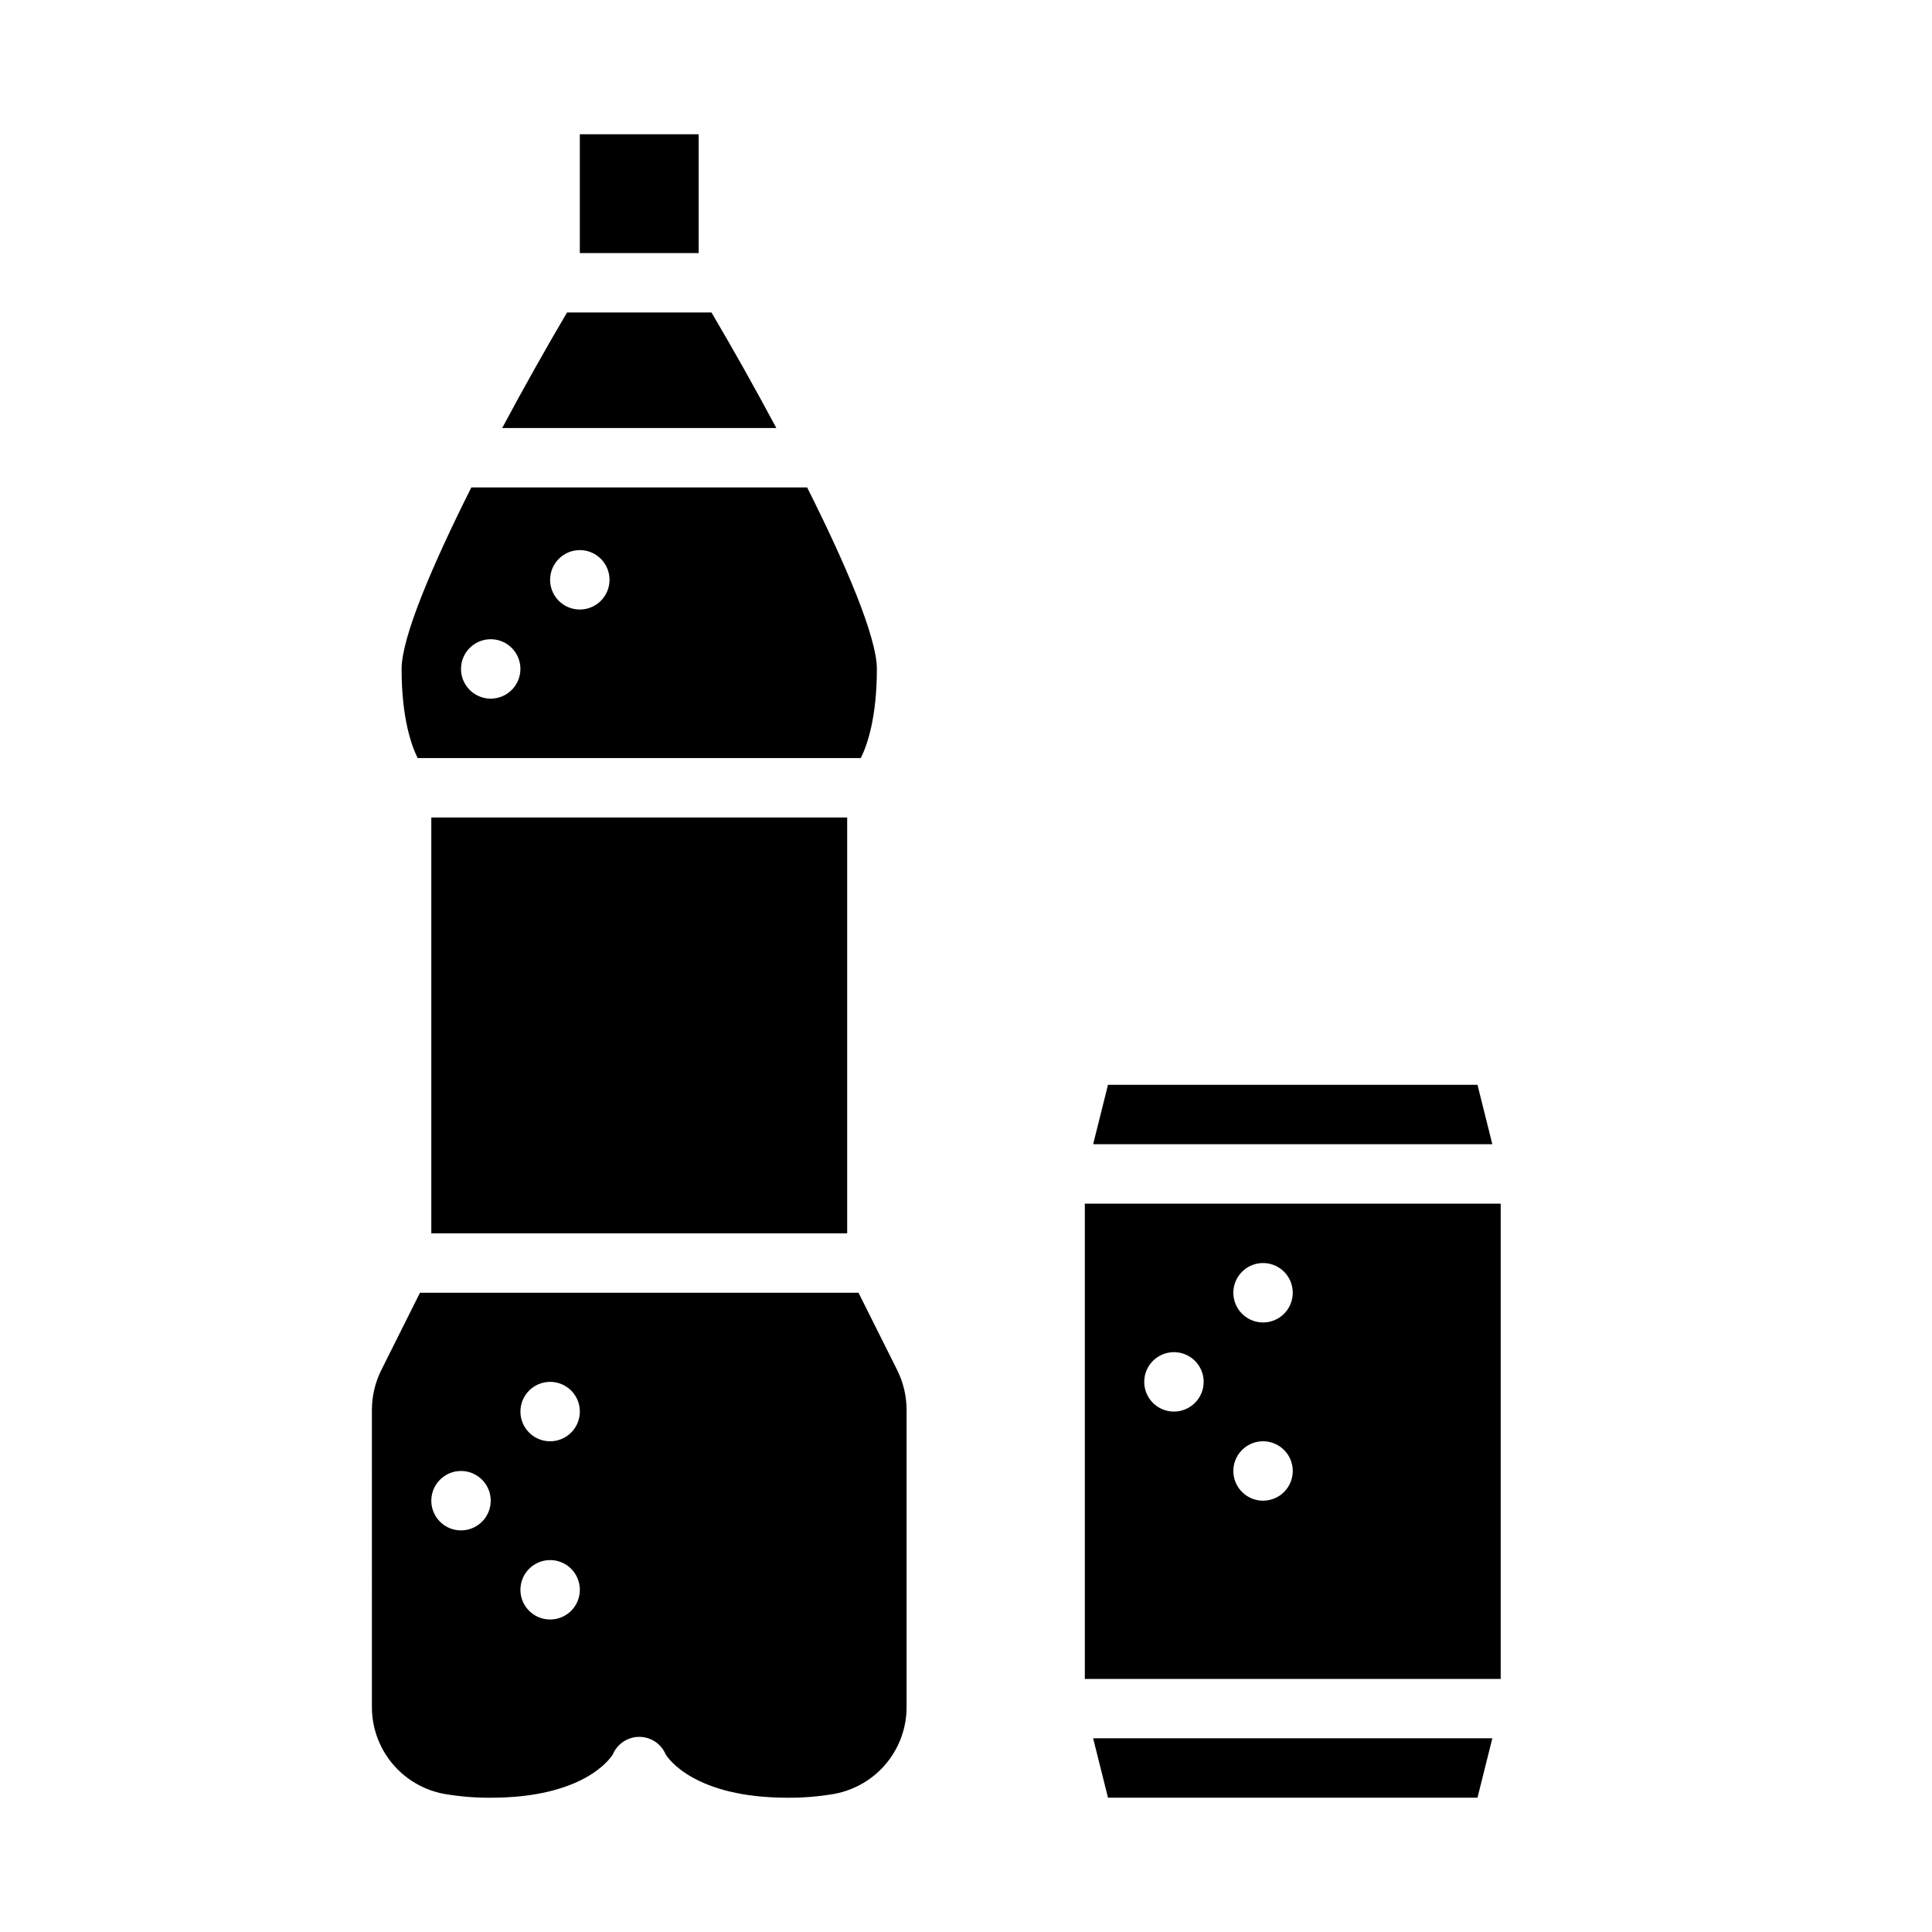
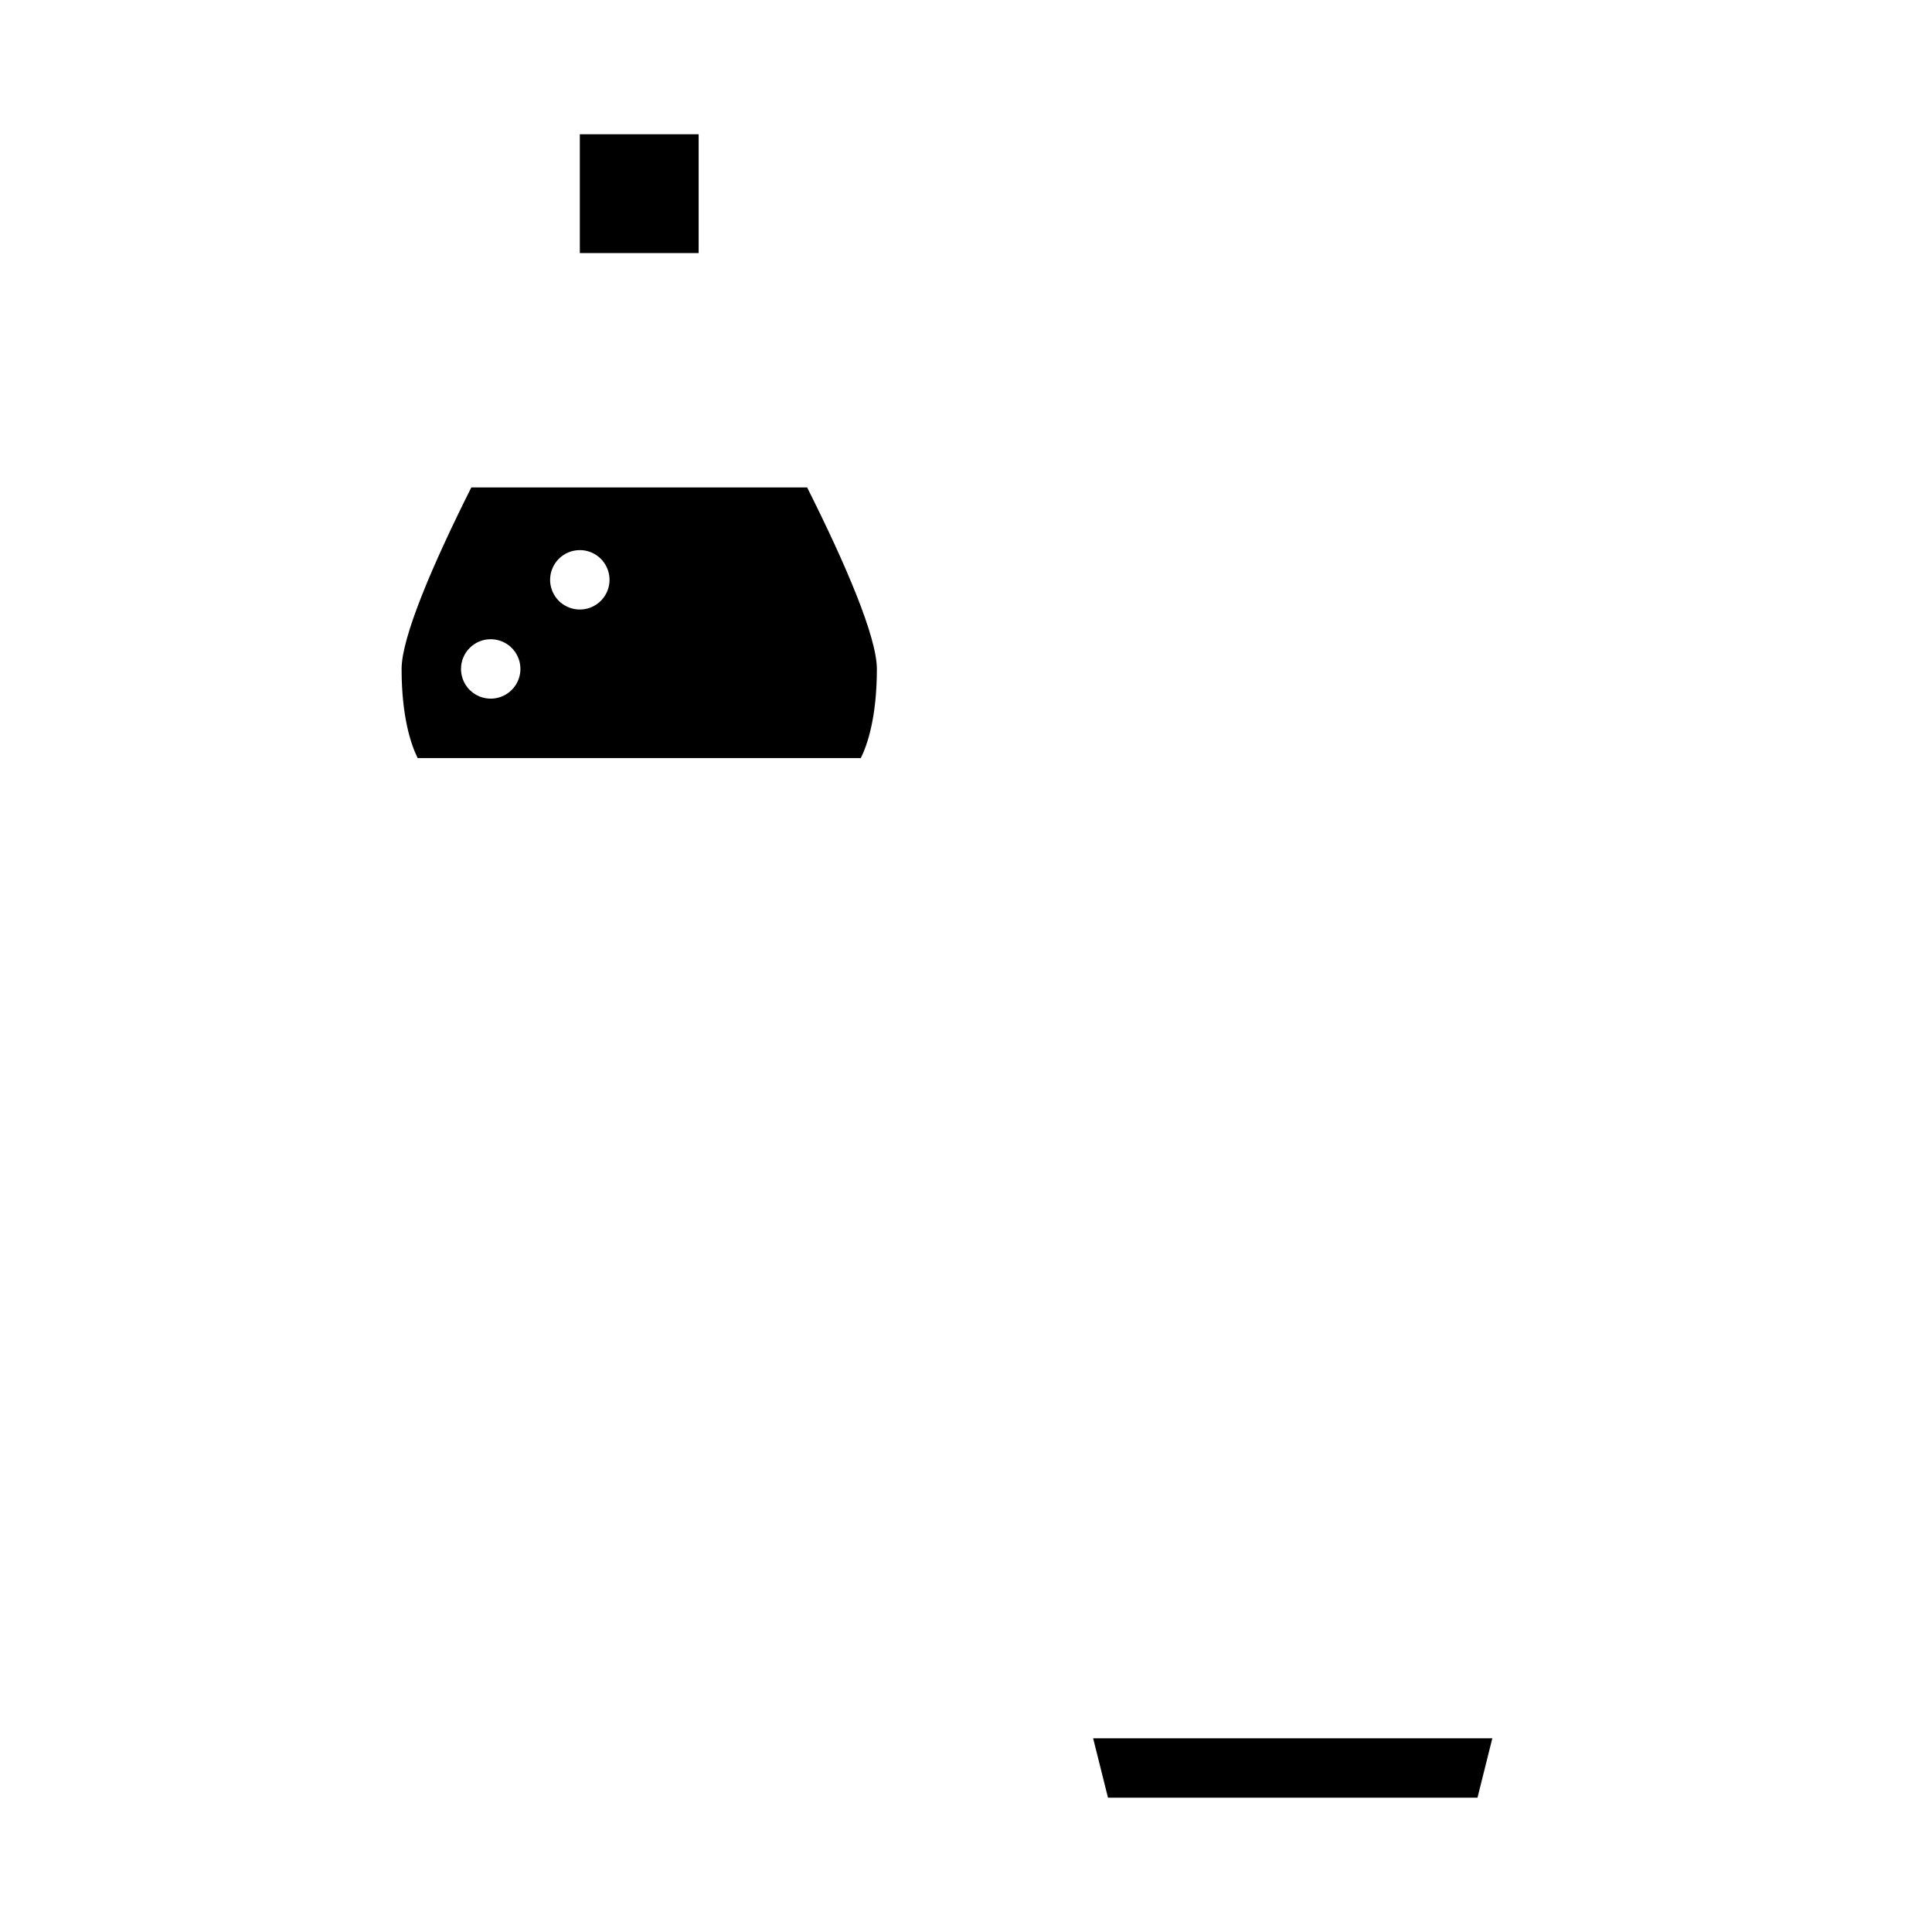
<svg xmlns="http://www.w3.org/2000/svg" fill="#000000" width="800px" height="800px" version="1.1" viewBox="144 144 512 512">
  <g>
    <path d="m297.66 179.58h31.488v31.488h-31.488z" />
    <path d="m372.13 344.89c1.707-3.453 4.25-10.762 4.25-23.617 0-8.387-8.16-27.551-18.48-48.098h-88.992c-10.312 20.547-18.48 39.715-18.48 48.098 0 12.855 2.543 20.16 4.25 23.617zm-74.469-55.105c3.184 0 6.051 1.918 7.269 4.859 1.219 2.941 0.547 6.328-1.703 8.582-2.254 2.25-5.641 2.922-8.582 1.703-2.941-1.219-4.859-4.086-4.859-7.269 0-4.348 3.527-7.875 7.875-7.875zm-23.617 23.617c3.184 0 6.055 1.918 7.273 4.859s0.543 6.328-1.707 8.578c-2.254 2.254-5.637 2.926-8.578 1.707s-4.859-4.09-4.859-7.273c0-4.348 3.523-7.871 7.871-7.871z" />
-     <path d="m332.55 226.81h-38.277c-5.312 8.992-11.336 19.668-17.188 30.621l72.652 0.004c-5.852-10.957-11.875-21.633-17.188-30.625z" />
-     <path d="m258.3 360.64h110.21v110.21h-110.21z" />
    <path d="m437.63 620.41h97.918l3.934-15.742h-105.79z" />
-     <path d="m535.55 431.49h-97.918l-3.938 15.742h105.79z" />
-     <path d="m242.56 596.21c-0.043 5.481 1.836 10.801 5.312 15.031 3.477 4.234 8.328 7.113 13.711 8.137 4.113 0.719 8.285 1.066 12.465 1.039 24.547 0 31.621-10.289 32.359-11.48h-0.004c1.188-2.816 3.945-4.648 7.004-4.648s5.816 1.832 7.004 4.648c0.734 1.191 7.809 11.48 32.355 11.48 4.18 0.027 8.348-0.324 12.465-1.043 5.379-1.023 10.234-3.902 13.711-8.133 3.477-4.234 5.356-9.551 5.312-15.031v-78.566c-0.004-3.668-0.855-7.281-2.492-10.562l-10.246-20.488h-116.22l-10.246 20.488c-1.637 3.281-2.488 6.894-2.492 10.562zm47.23-86c3.184 0 6.055 1.918 7.273 4.859s0.547 6.328-1.707 8.578c-2.25 2.254-5.637 2.926-8.578 1.707s-4.859-4.09-4.859-7.273c0-4.348 3.523-7.871 7.871-7.871zm0 47.23c3.184 0 6.055 1.918 7.273 4.859s0.547 6.328-1.707 8.582c-2.25 2.25-5.637 2.922-8.578 1.703-2.941-1.215-4.859-4.086-4.859-7.269 0-4.348 3.523-7.875 7.871-7.875zm-23.617-23.617 0.004 0.004c3.184 0 6.051 1.918 7.269 4.859s0.547 6.328-1.703 8.578c-2.254 2.25-5.641 2.926-8.582 1.707s-4.859-4.09-4.859-7.273c0-4.348 3.527-7.871 7.875-7.871z" />
-     <path d="m541.7 462.98h-110.21v125.95h110.21zm-86.594 55.105v-0.004c-3.184 0-6.055-1.918-7.273-4.859-1.215-2.941-0.543-6.328 1.707-8.578 2.254-2.25 5.637-2.926 8.578-1.707 2.945 1.219 4.863 4.09 4.863 7.273 0 2.086-0.832 4.09-2.309 5.566-1.477 1.477-3.477 2.305-5.566 2.305zm23.617 23.617v-0.004c-3.184 0-6.055-1.918-7.273-4.859-1.219-2.941-0.543-6.328 1.707-8.578 2.25-2.254 5.637-2.926 8.578-1.707 2.941 1.219 4.859 4.09 4.859 7.273 0 2.086-0.828 4.09-2.305 5.566-1.477 1.477-3.481 2.305-5.566 2.305zm0-47.23v-0.008c-3.184 0-6.055-1.918-7.273-4.859-1.219-2.941-0.543-6.324 1.707-8.578 2.25-2.25 5.637-2.926 8.578-1.707 2.941 1.219 4.859 4.09 4.859 7.273 0 2.09-0.828 4.09-2.305 5.566-1.477 1.477-3.481 2.305-5.566 2.305z" />
  </g>
</svg>